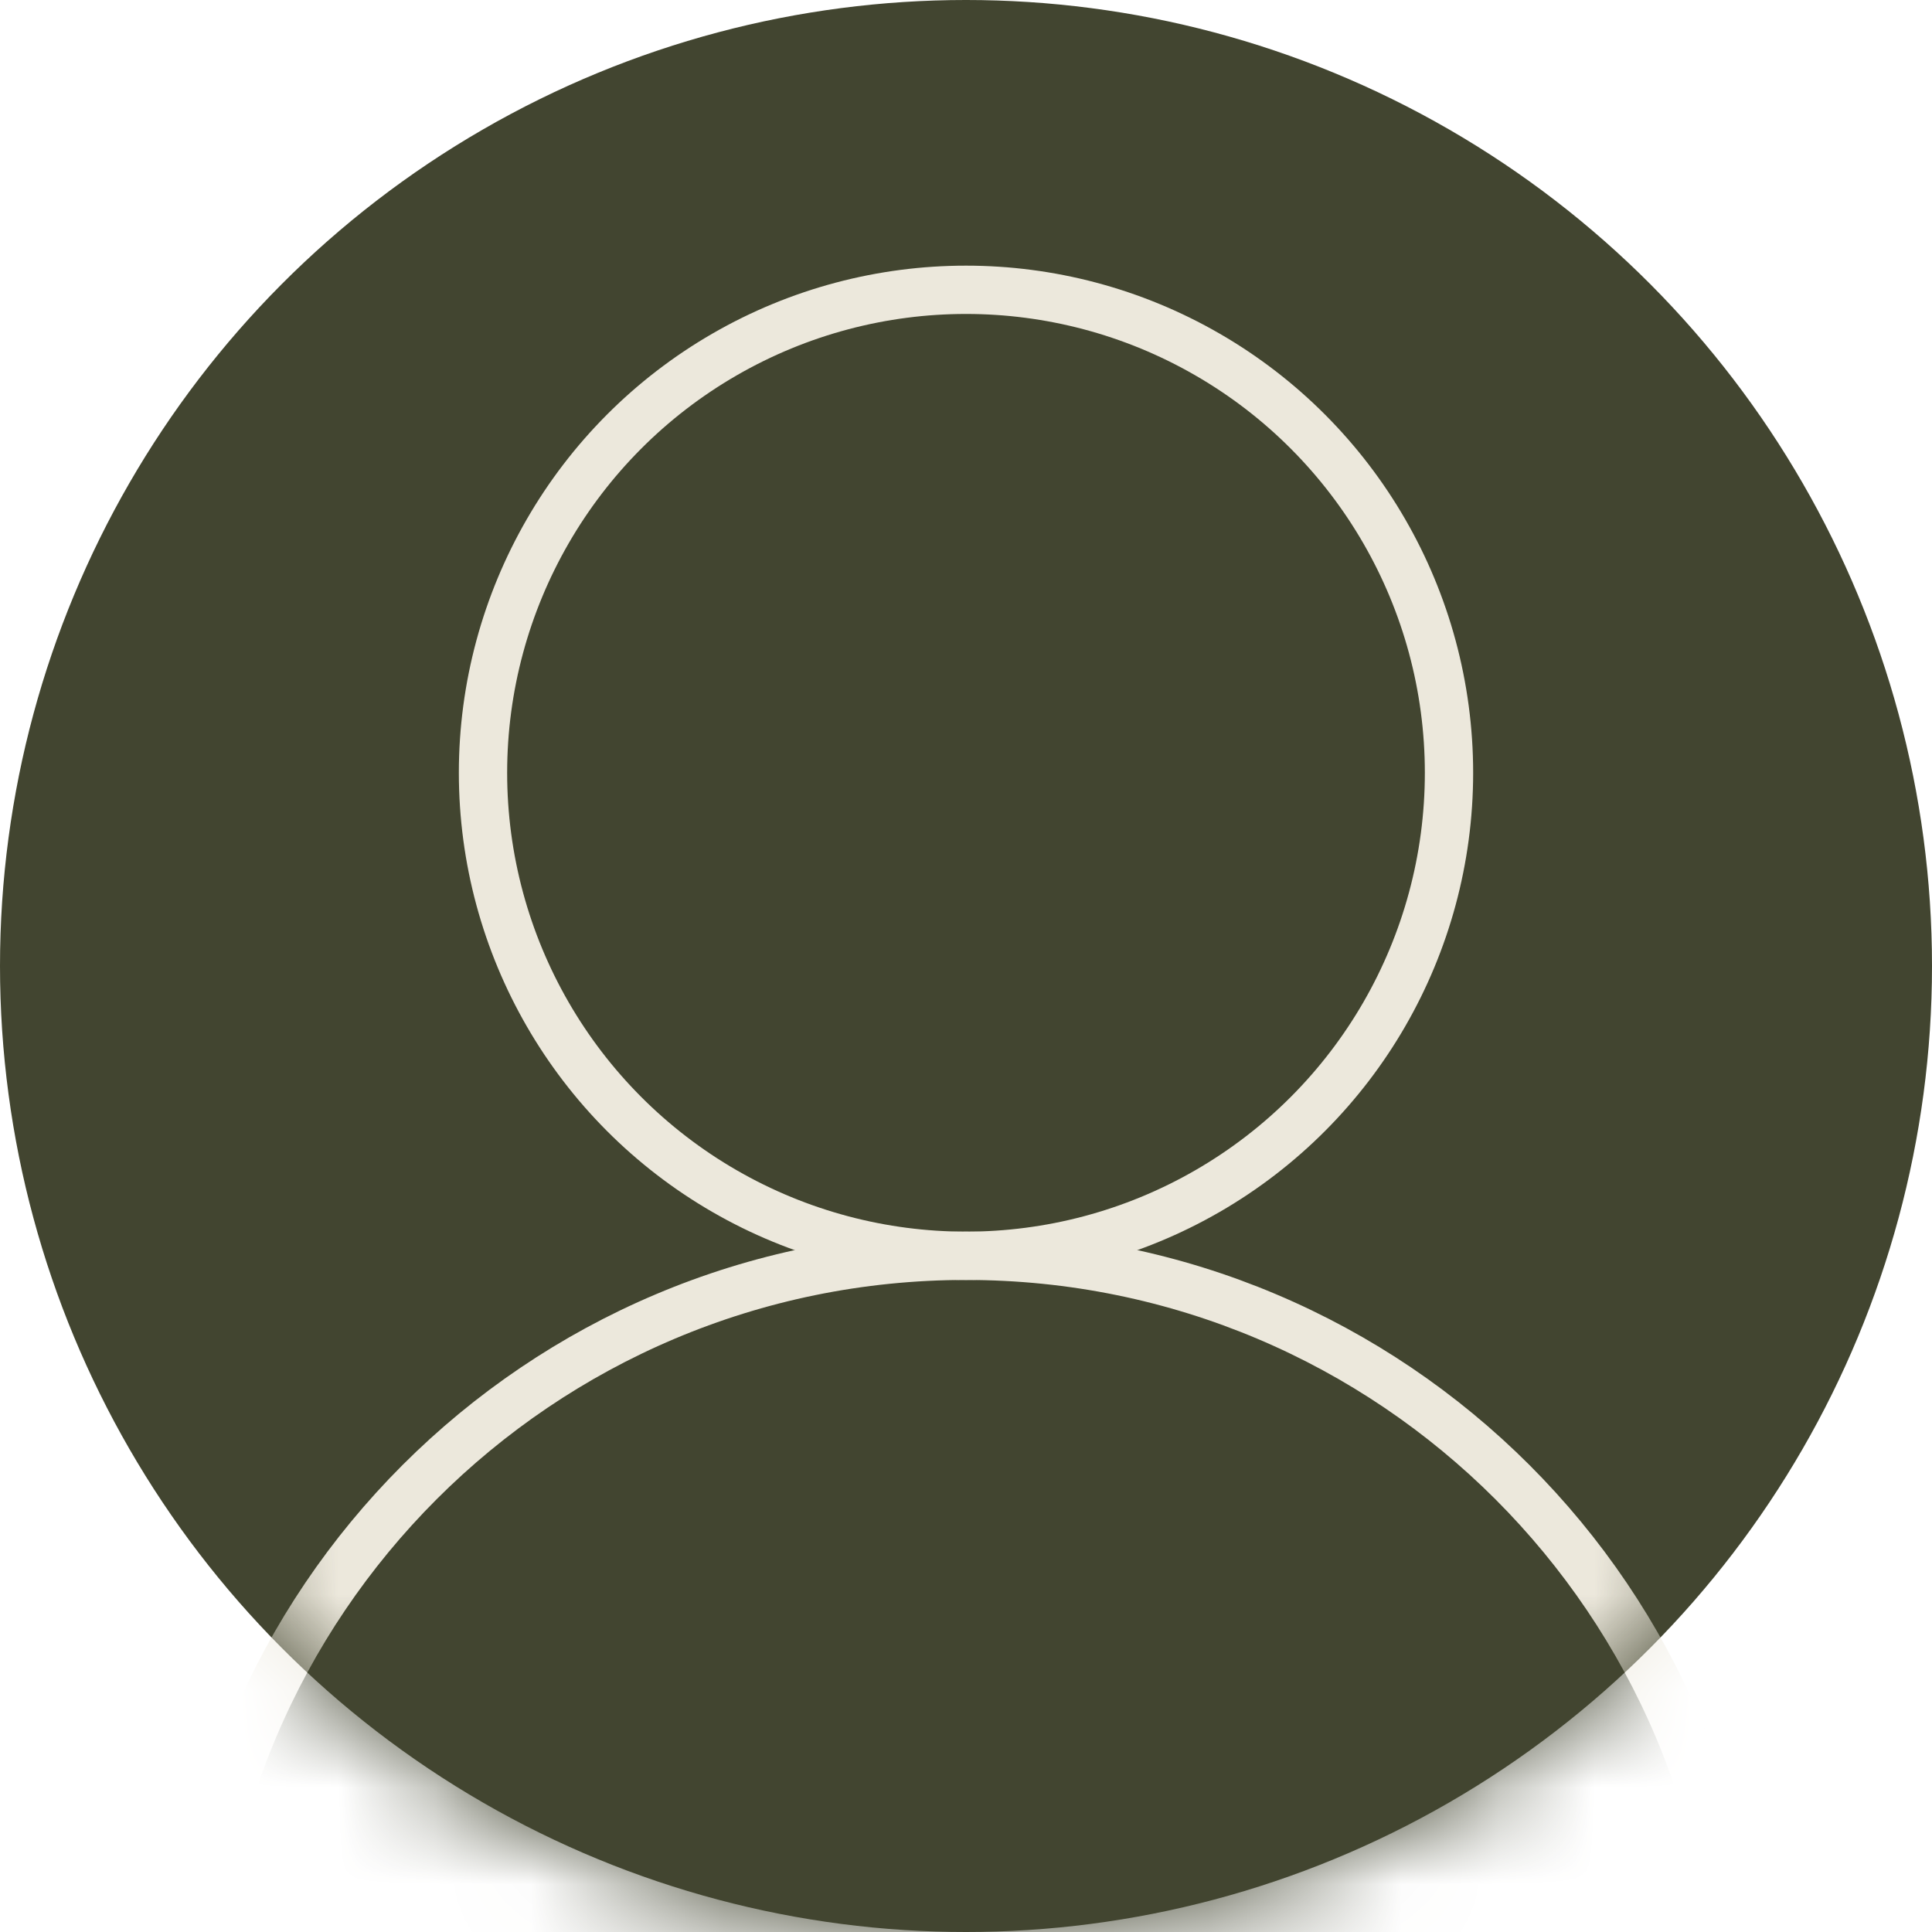
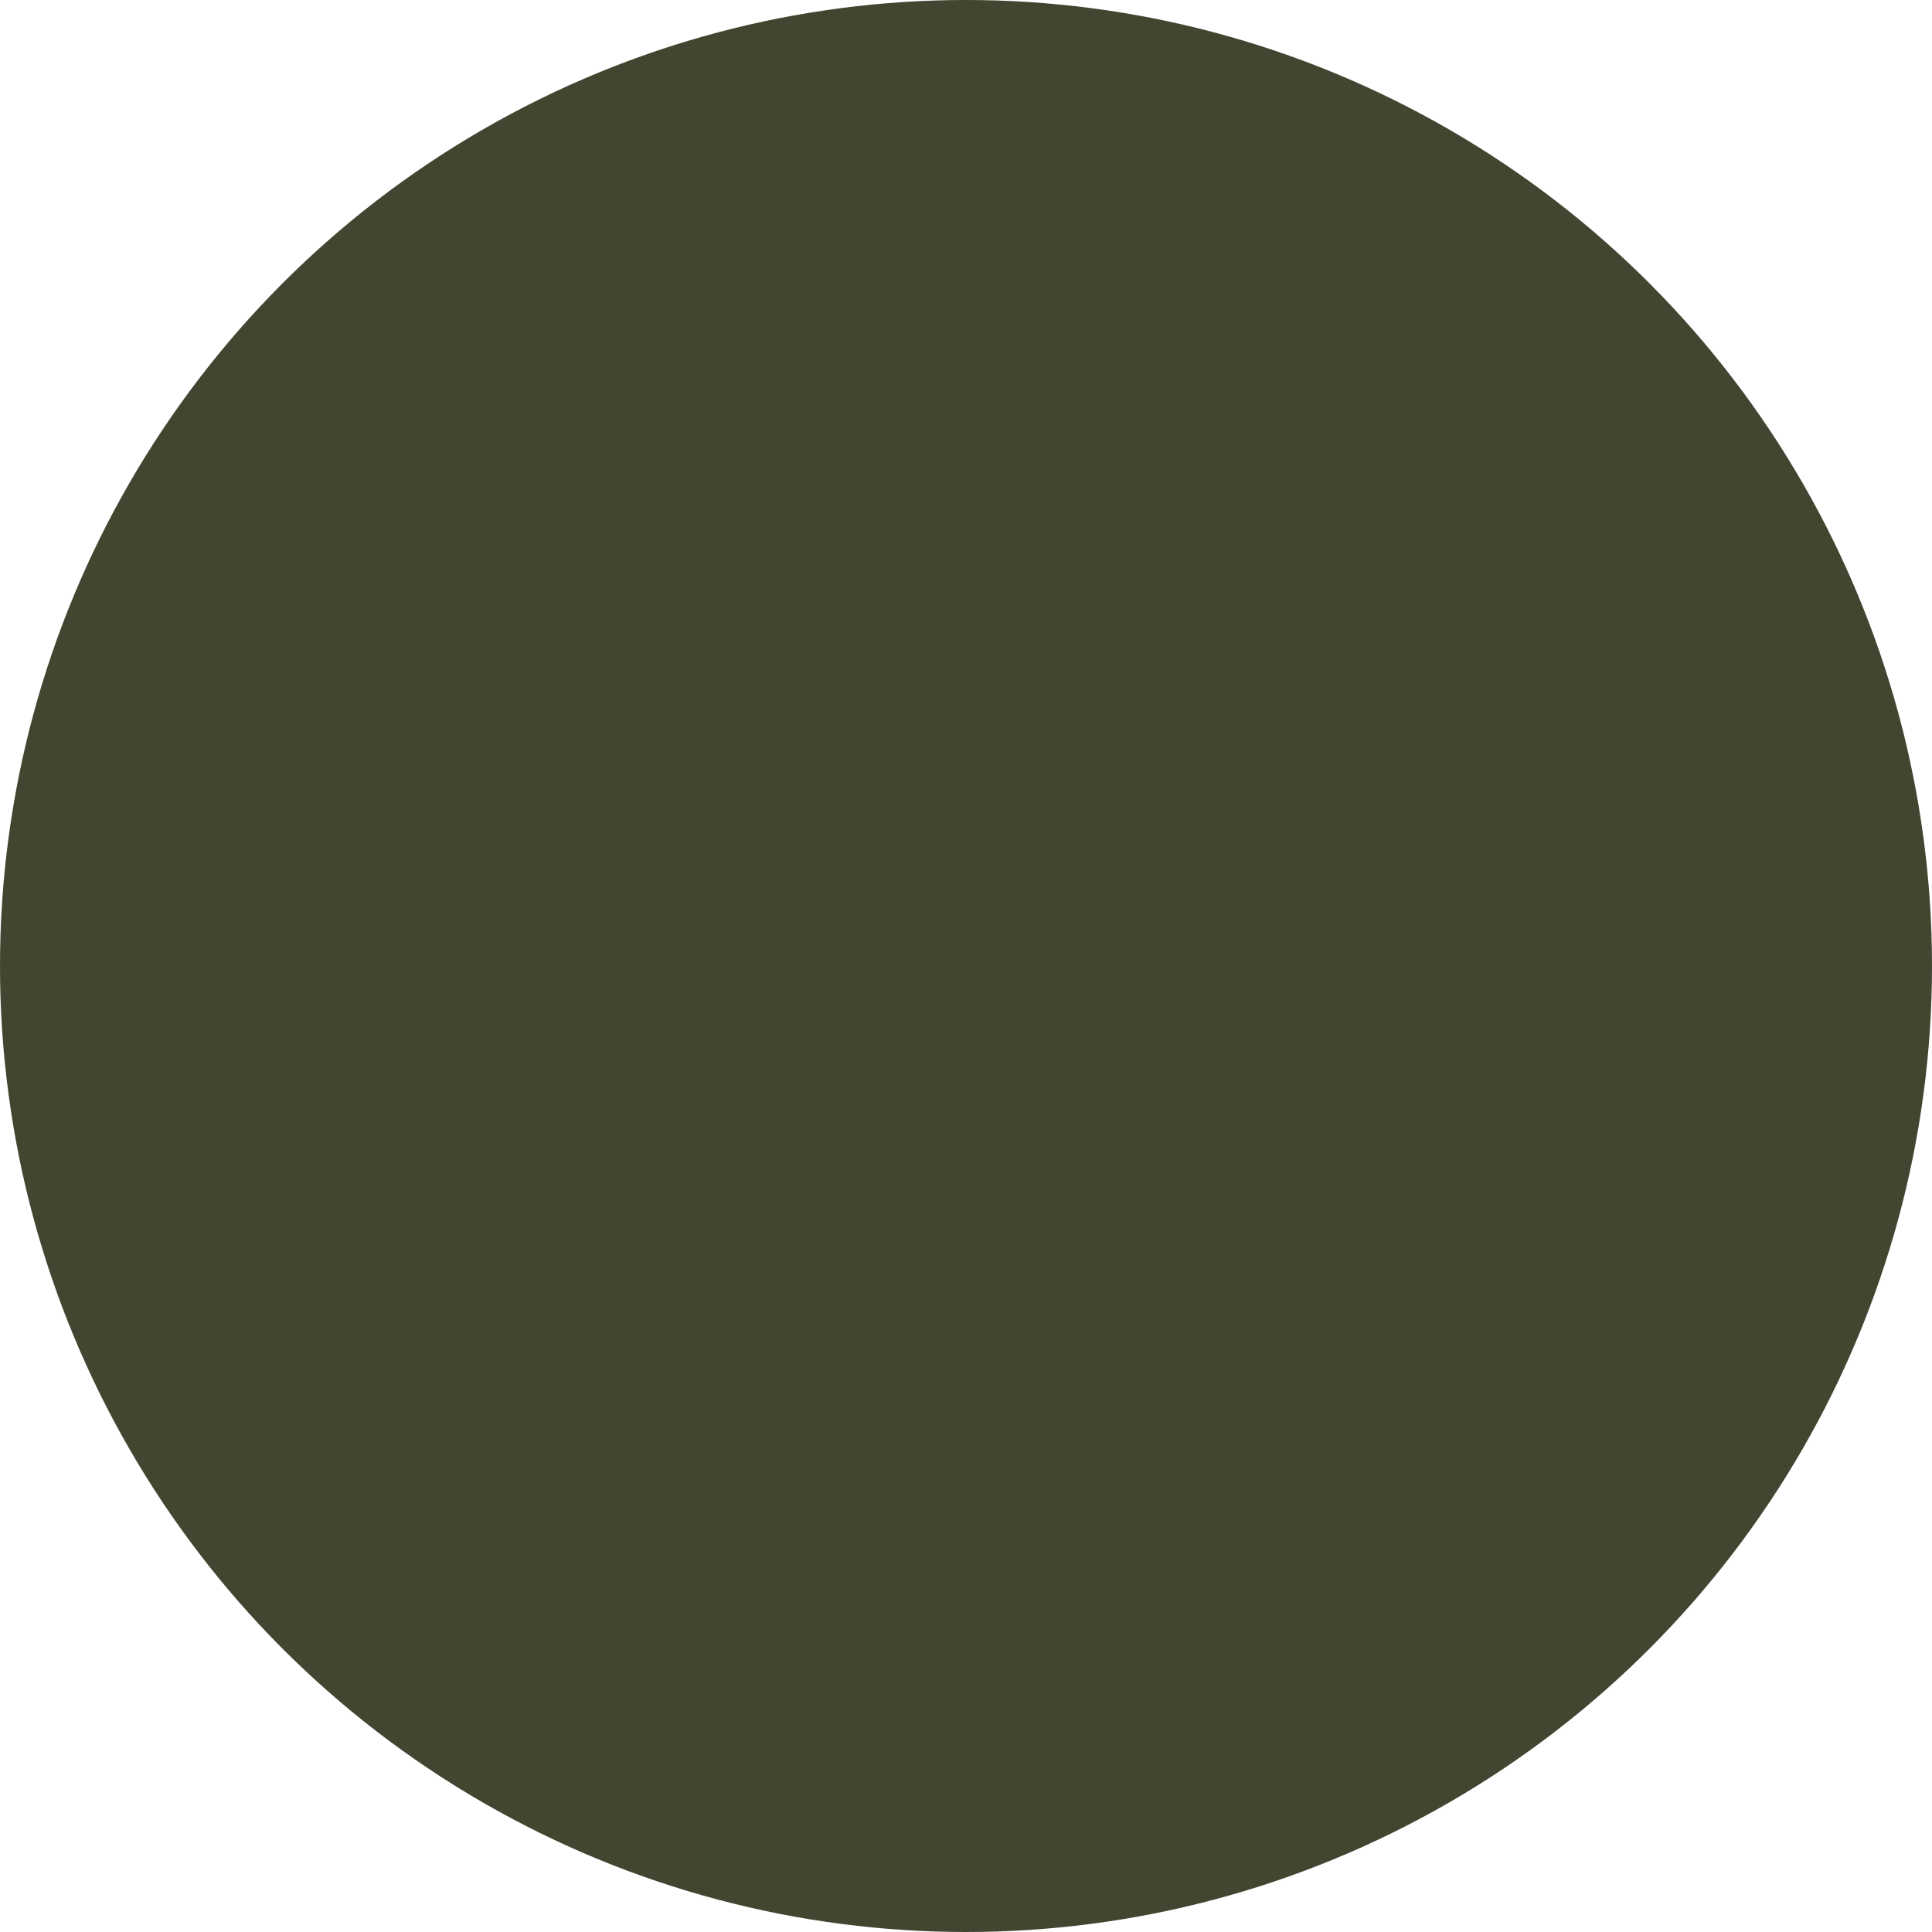
<svg xmlns="http://www.w3.org/2000/svg" width="20" height="20" viewBox="0 0 20 20" fill="none">
  <circle cx="10" cy="10" r="10" fill="#424530" />
  <mask id="mask0_401_601" style="mask-type:alpha" maskUnits="userSpaceOnUse" x="0" y="0" width="20" height="20">
-     <circle cx="10" cy="10" r="10" fill="#D9D9D9" />
-   </mask>
+     </mask>
  <g mask="url(#mask0_401_601)">
-     <path d="M2 21C2 16.582 5.582 13 10 13C14.418 13 18 16.582 18 21V23H2V21Z" fill="#424530" stroke="#ECE8DC" stroke-width="0.5" />
-   </g>
-   <circle cx="10" cy="8" r="5" stroke="#ECE8DC" stroke-width="0.5" />
+     </g>
</svg>